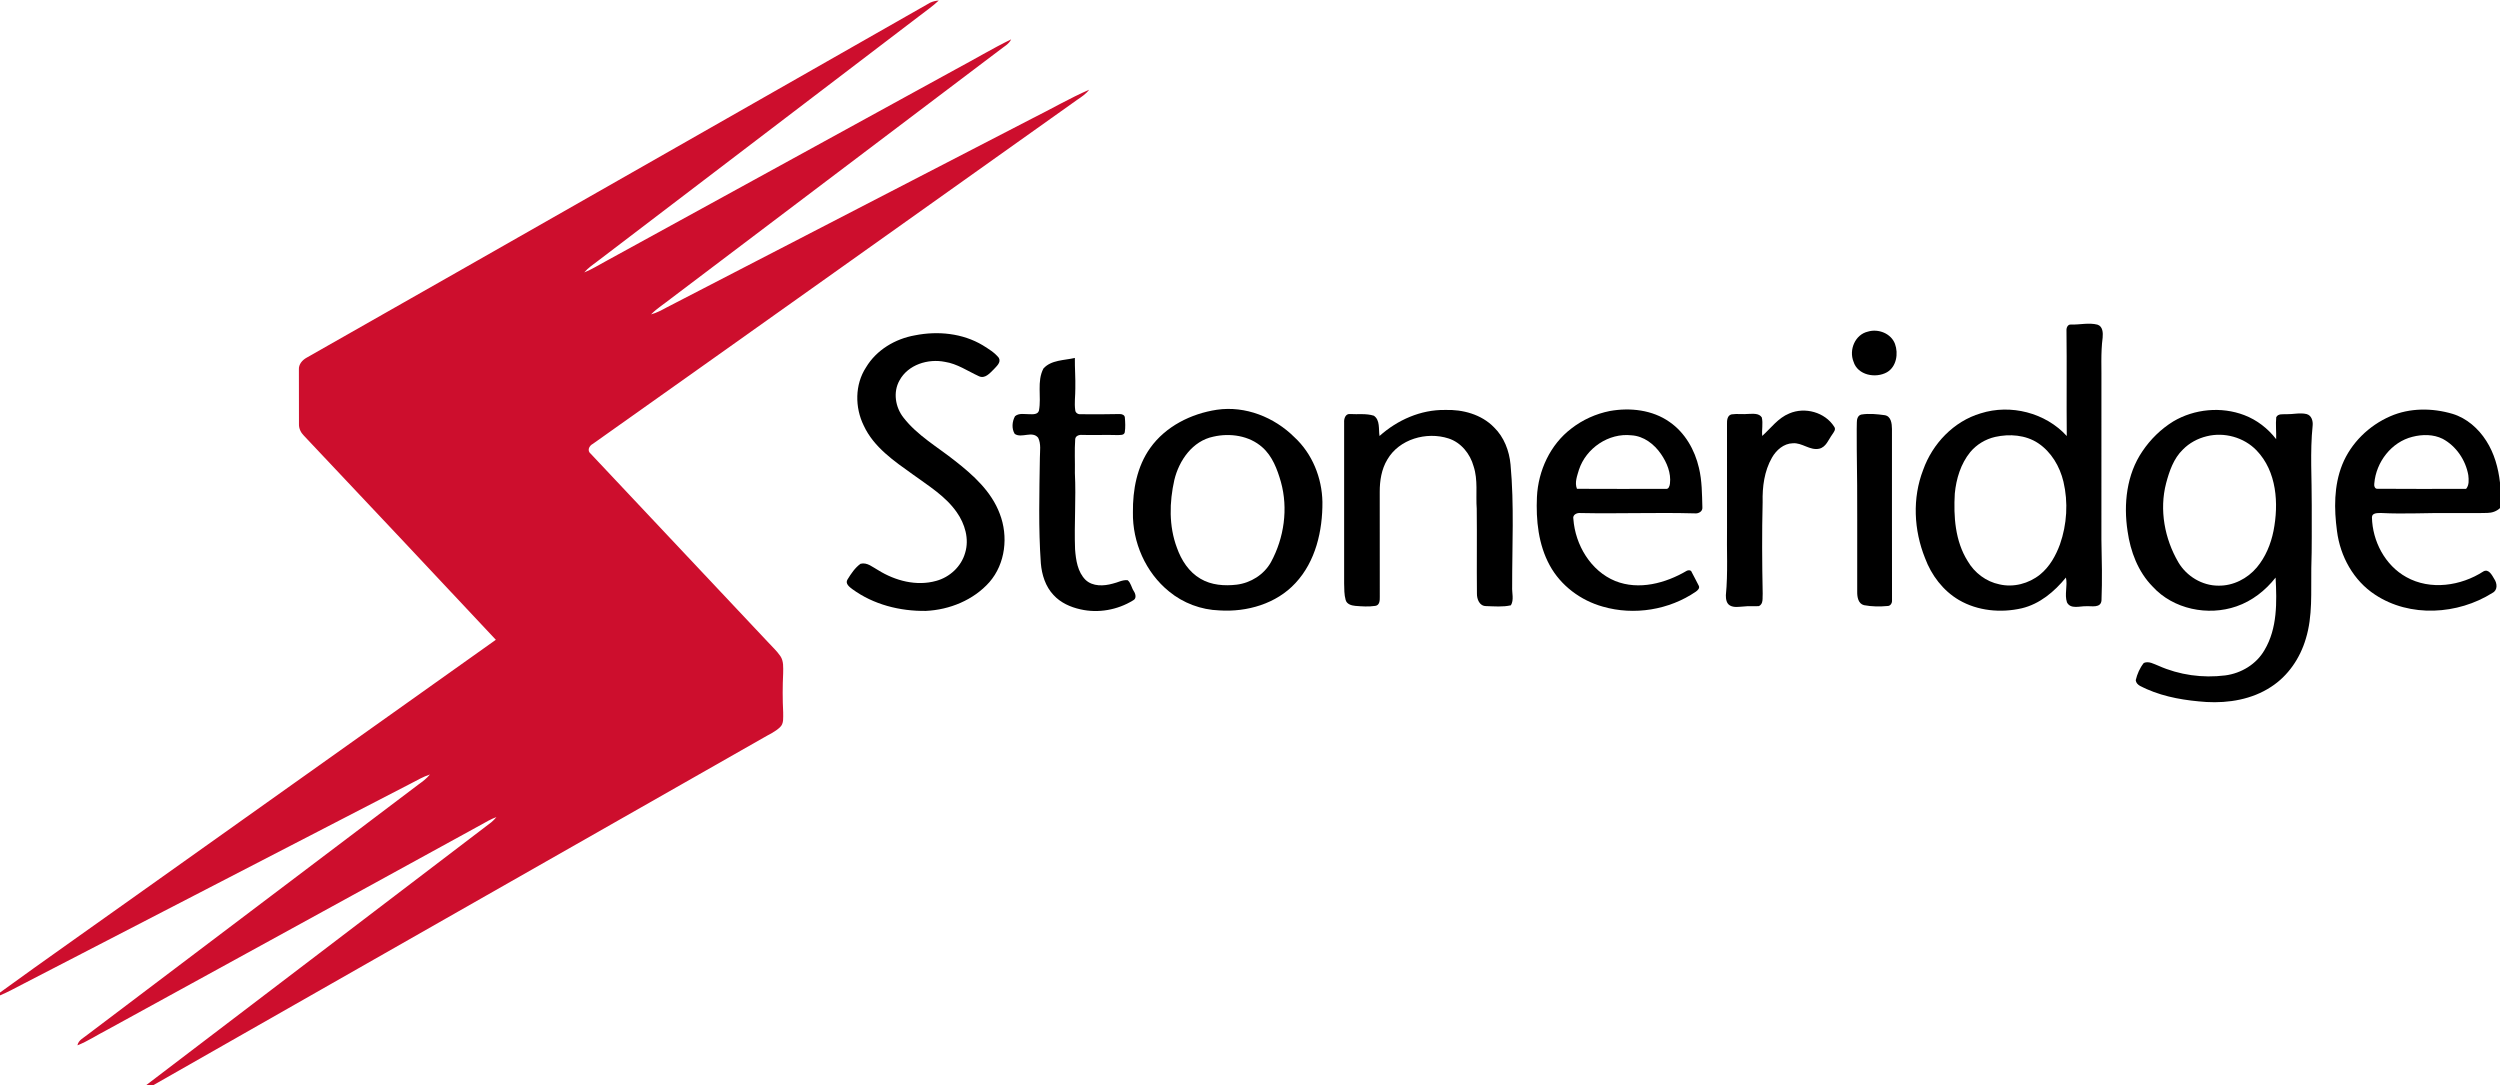
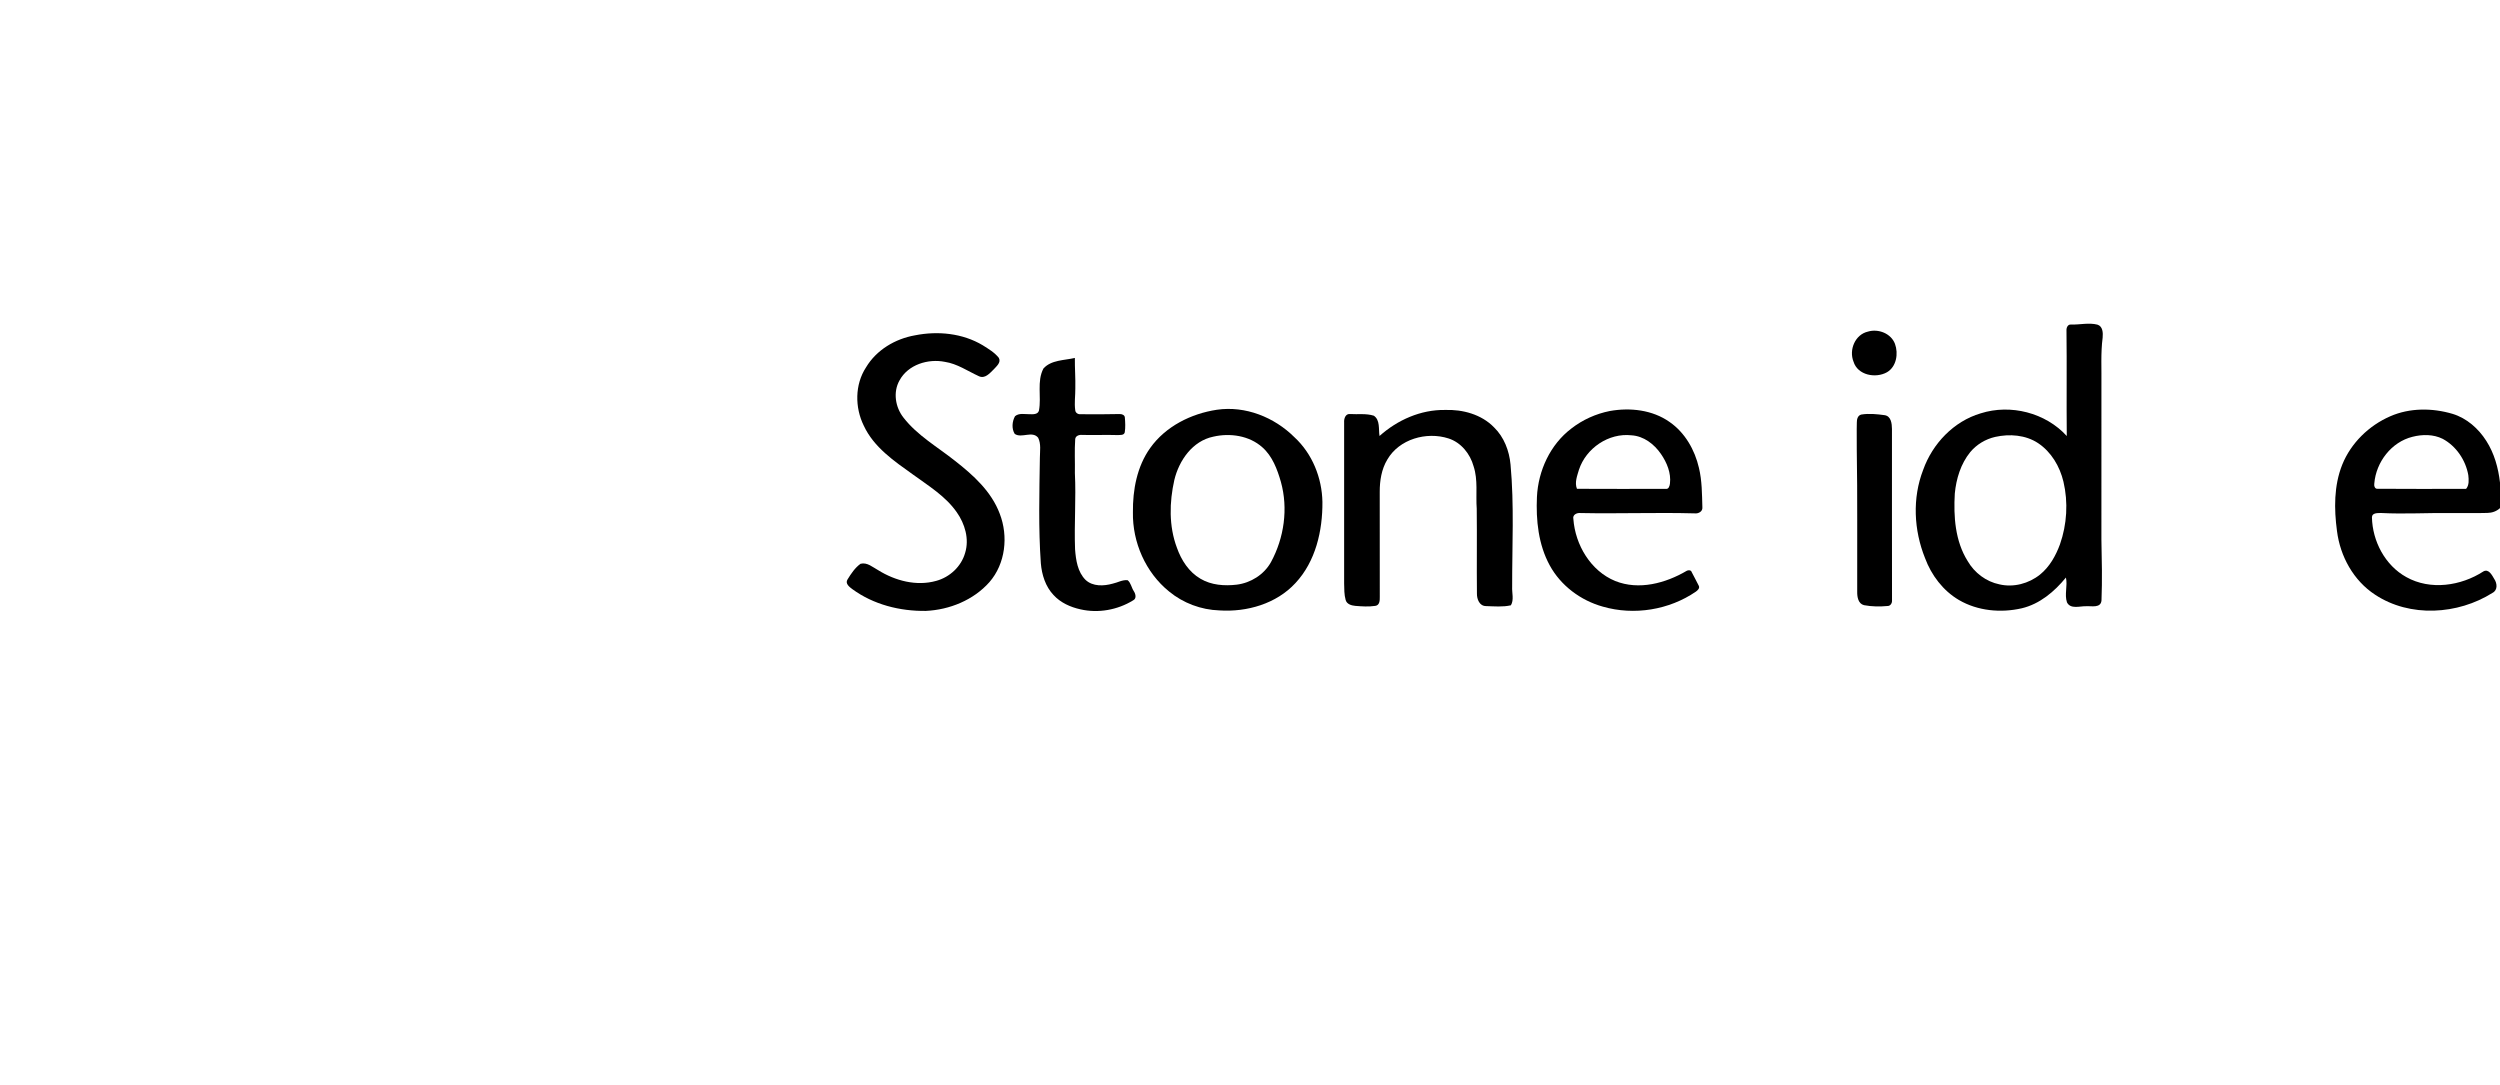
<svg xmlns="http://www.w3.org/2000/svg" width="1474pt" height="640pt" viewBox="0 0 1474 640" version="1.1">
  <g id="#cd0e2dff">
-     <path fill="#cd0e2d" opacity="1.00" d=" M 548.41 1.58 C 550.01 0.85 551.71 0.43 553.50 0.31 C 549.83 3.79 545.63 6.62 541.65 9.73 C 478.66 57.72 415.66 105.72 352.68 153.72 C 349.83 155.88 346.80 157.86 344.47 160.62 C 348.86 158.90 352.84 156.32 356.99 154.12 C 425.89 116.34 494.78 78.53 563.68 40.74 C 574.55 34.97 585.11 28.59 596.18 23.20 C 594.84 26.10 591.80 27.53 589.44 29.47 C 524.90 78.24 460.39 127.05 395.86 175.82 C 391.87 179.01 387.46 181.71 383.86 185.36 C 387.13 184.49 390.12 182.87 393.07 181.26 C 464.95 144.11 536.82 106.93 608.71 69.78 C 619.89 64.22 630.72 57.89 642.17 52.90 C 640.25 55.45 637.57 57.18 634.98 58.94 C 539.86 126.54 444.81 194.23 349.58 261.67 C 347.29 262.85 345.97 265.73 348.36 267.60 C 383.10 304.56 417.88 341.50 452.65 378.44 C 455.17 381.20 457.98 383.74 460.11 386.84 C 462.13 389.82 461.77 393.59 461.75 397.01 C 461.38 404.67 461.38 412.34 461.76 420.00 C 461.69 422.95 462.32 426.54 459.88 428.78 C 457.04 431.52 453.33 433.06 449.99 435.06 C 329.98 503.31 210.04 571.69 90.06 640.00 L 85.92 640.00 C 153.91 588.30 221.80 536.49 289.75 484.76 C 290.85 483.87 291.79 482.81 292.70 481.74 C 289.42 482.93 286.42 484.72 283.39 486.41 C 210.03 526.64 136.67 566.88 63.31 607.12 C 57.40 610.14 51.85 613.88 45.66 616.33 C 46.24 613.09 49.63 611.78 51.87 609.84 C 116.80 560.81 181.67 511.70 246.58 462.65 C 249.06 460.86 251.57 459.04 253.49 456.63 C 249.45 457.94 245.79 460.14 242.03 462.06 C 165.94 501.39 89.87 540.73 13.79 580.05 C 9.22 582.39 4.74 584.90 0.00 586.89 L 0.00 585.20 C 26.52 565.93 53.42 547.16 80.09 528.10 C 150.84 477.79 221.61 427.54 292.35 377.22 C 254.72 337.01 216.96 296.91 179.17 256.86 C 177.37 255.06 176.18 252.65 176.27 250.06 C 176.22 239.35 176.27 228.64 176.23 217.93 C 176.02 214.83 178.22 212.32 180.77 210.90 C 303.41 141.29 425.85 71.32 548.41 1.58 Z" />
-   </g>
+     </g>
  <g id="#000000ff">
    <path fill="#000000" opacity="1.00" d=" M 1218.40 194.90 C 1218.27 193.30 1219.12 191.17 1221.05 191.35 C 1226.22 191.52 1231.52 190.12 1236.61 191.40 C 1239.86 192.38 1239.98 196.30 1239.72 199.09 C 1238.51 208.33 1239.15 217.66 1239.00 226.94 C 1238.99 257.30 1239.01 287.66 1238.99 318.02 C 1239.24 330.01 1239.52 342.04 1239.04 354.02 C 1238.64 358.70 1233.17 357.22 1230.02 357.43 C 1226.30 357.30 1220.83 359.37 1218.69 355.16 C 1217.10 350.42 1219.16 345.36 1218.07 340.52 C 1211.30 348.80 1202.64 356.14 1192.01 358.65 C 1179.66 361.48 1166.03 360.22 1154.98 353.76 C 1145.60 348.25 1138.72 339.12 1134.98 329.00 C 1128.38 312.56 1127.45 293.66 1133.90 277.03 C 1139.39 261.59 1151.91 248.42 1167.79 243.71 C 1185.45 238.09 1206.06 243.33 1218.57 257.08 C 1218.35 236.35 1218.66 215.62 1218.40 194.90 M 1176.37 257.60 C 1170.65 258.90 1165.38 262.08 1161.63 266.59 C 1156.06 273.45 1153.38 282.28 1152.55 290.97 C 1151.77 304.54 1152.72 319.02 1160.15 330.83 C 1164.14 337.73 1171.02 342.95 1178.88 344.54 C 1187.17 346.49 1196.18 344.08 1202.77 338.79 C 1208.43 334.23 1212.09 327.66 1214.56 320.93 C 1218.69 309.15 1219.47 296.16 1216.61 284.00 C 1214.47 275.03 1209.44 266.46 1201.67 261.28 C 1194.29 256.40 1184.83 255.72 1176.37 257.60 Z" />
    <path fill="#000000" opacity="1.00" d=" M 1101.36 195.51 C 1107.46 193.67 1115.00 196.60 1117.29 202.78 C 1119.37 208.47 1118.16 216.21 1112.57 219.47 C 1105.90 223.23 1095.27 221.25 1092.83 213.23 C 1090.03 206.27 1093.75 197.23 1101.36 195.51 Z" />
    <path fill="#000000" opacity="1.00" d=" M 539.52 197.70 C 552.96 195.03 567.54 196.46 579.44 203.58 C 582.82 205.71 586.41 207.82 588.92 211.00 C 590.39 213.72 587.52 215.96 585.89 217.79 C 583.59 220.04 580.70 223.56 577.09 221.78 C 570.53 218.78 564.40 214.46 557.10 213.35 C 547.18 211.35 535.38 214.99 530.36 224.28 C 526.43 231.19 527.88 240.11 532.68 246.21 C 540.90 256.82 552.79 263.51 563.13 271.76 C 573.87 280.14 584.57 289.82 589.45 302.90 C 594.59 316.17 592.85 332.36 583.34 343.25 C 573.96 353.83 559.84 359.54 545.87 360.19 C 530.60 360.40 515.00 356.47 502.56 347.37 C 500.85 346.10 498.18 344.10 499.67 341.70 C 501.77 338.29 504.09 334.76 507.38 332.40 C 511.34 331.38 514.55 334.45 517.78 336.18 C 527.83 342.43 540.35 345.76 552.00 342.48 C 559.97 340.32 566.79 334.01 569.04 325.98 C 571.57 317.78 568.91 308.86 564.11 302.03 C 557.50 292.53 547.40 286.43 538.21 279.73 C 527.15 271.83 515.19 263.70 509.28 250.97 C 503.99 240.24 503.97 226.73 510.62 216.58 C 516.77 206.29 527.87 199.73 539.52 197.70 Z" />
    <path fill="#000000" opacity="1.00" d=" M 615.22 217.26 C 619.83 212.15 627.50 212.51 633.74 211.04 C 633.67 217.05 634.16 223.05 634.01 229.06 C 634.04 233.35 633.35 237.66 633.97 241.93 C 634.11 243.40 635.60 244.35 637.02 244.22 C 644.71 244.31 652.41 244.29 660.11 244.12 C 661.35 244.05 663.09 244.62 663.21 246.10 C 663.45 249.01 663.61 252.00 663.16 254.90 C 662.70 256.79 660.39 256.40 658.95 256.52 C 651.95 256.30 644.96 256.62 637.96 256.43 C 636.26 256.26 634.08 256.97 633.94 258.96 C 633.48 265.61 633.87 272.30 633.75 278.97 C 634.50 293.94 633.30 308.92 633.86 323.89 C 634.35 330.21 635.34 337.22 640.05 341.91 C 644.33 345.90 650.78 345.59 656.06 344.11 C 658.99 343.49 661.79 341.73 664.87 342.10 C 666.80 343.68 667.10 346.44 668.44 348.47 C 669.56 350.13 670.29 352.91 668.04 354.00 C 658.91 359.62 647.53 361.68 637.05 359.27 C 631.13 357.97 625.29 355.36 621.15 350.81 C 616.40 345.79 614.25 338.87 613.68 332.11 C 612.22 311.41 612.81 290.64 613.11 269.92 C 613.13 266.00 613.91 261.73 612.09 258.08 C 608.59 253.79 602.31 258.62 598.28 255.82 C 596.36 252.76 596.74 248.47 598.45 245.40 C 600.83 243.39 604.14 244.25 606.98 244.22 C 608.96 244.26 611.99 244.49 612.58 242.00 C 614.10 233.88 611.21 224.85 615.22 217.26 Z" />
    <path fill="#000000" opacity="1.00" d=" M 717.47 241.59 C 734.26 239.14 751.36 245.98 763.21 257.80 C 773.73 267.52 779.43 281.71 779.70 295.93 C 779.83 312.93 775.71 331.01 763.81 343.76 C 752.54 355.98 735.23 360.97 718.98 359.90 C 708.20 359.55 697.59 355.60 689.28 348.73 C 675.46 337.56 667.65 319.72 667.97 302.05 C 667.82 288.84 670.36 275.05 678.17 264.12 C 687.23 251.38 702.26 243.89 717.47 241.59 M 715.36 257.46 C 703.13 259.99 695.18 271.42 692.40 282.94 C 689.45 296.05 689.11 310.17 693.89 322.90 C 696.47 330.25 700.97 337.28 707.85 341.25 C 714.21 345.02 721.92 345.56 729.13 344.72 C 737.46 343.70 745.30 338.78 749.39 331.38 C 757.13 317.11 759.59 299.86 755.22 284.14 C 753.08 276.69 750.22 268.97 744.26 263.71 C 736.52 256.81 725.23 255.18 715.36 257.46 Z" />
    <path fill="#000000" opacity="1.00" d=" M 813.37 257.06 C 823.89 247.63 837.70 241.49 851.97 241.71 C 862.39 241.33 873.47 244.31 880.89 251.97 C 886.79 257.71 889.87 265.81 890.61 273.89 C 892.83 297.87 891.52 321.96 891.57 345.99 C 891.38 349.54 892.74 353.72 890.82 356.88 C 886.08 357.98 880.97 357.49 876.10 357.35 C 872.27 357.30 870.75 353.24 870.80 350.00 C 870.62 333.31 870.89 316.62 870.68 299.93 C 870.05 291.60 871.51 283.01 868.83 274.93 C 866.81 267.56 861.43 260.86 854.01 258.49 C 841.07 254.34 824.93 258.87 817.93 271.01 C 814.52 276.69 813.48 283.43 813.49 289.97 C 813.52 310.64 813.48 331.32 813.52 352.00 C 813.55 354.00 813.47 356.82 810.93 357.22 C 806.99 357.81 802.97 357.55 799.03 357.22 C 796.77 357.02 794.04 356.20 793.39 353.73 C 792.50 350.57 792.58 347.24 792.50 343.98 C 792.50 312.33 792.49 280.67 792.50 249.01 C 792.35 246.91 793.26 243.88 795.89 244.11 C 800.57 244.44 805.48 243.64 810.01 245.10 C 813.83 247.68 812.71 253.10 813.37 257.06 Z" />
    <path fill="#000000" opacity="1.00" d=" M 949.16 242.33 C 961.10 240.20 974.26 241.64 984.36 248.78 C 993.46 255.06 999.25 265.24 1001.70 275.88 C 1003.53 283.48 1003.49 291.34 1003.72 299.11 C 1003.98 301.64 1001.27 302.99 999.08 302.68 C 976.70 302.08 954.31 302.95 931.94 302.49 C 929.79 302.23 927.05 303.43 927.66 306.03 C 928.77 321.27 937.86 336.64 952.36 342.57 C 966.26 348.15 982.08 343.88 994.49 336.55 C 995.52 335.98 997.09 336.06 997.47 337.41 C 998.82 340.06 1000.28 342.66 1001.59 345.34 C 1002.35 346.79 1000.97 348.04 999.91 348.81 C 984.12 359.64 963.46 362.99 945.06 357.68 C 931.97 354.04 920.22 345.31 913.70 333.30 C 907.02 321.07 905.56 306.69 906.18 292.98 C 906.93 277.48 914.00 262.12 926.49 252.64 C 933.11 247.50 940.94 243.96 949.16 242.33 M 930.94 276.99 C 929.90 280.57 928.29 284.52 929.77 288.20 C 947.19 288.30 964.61 288.26 982.03 288.23 C 983.88 288.59 984.41 286.53 984.60 285.16 C 985.37 278.91 982.80 272.73 979.31 267.67 C 975.33 261.87 969.16 257.09 961.92 256.66 C 948.47 255.14 935.11 264.25 930.94 276.99 Z" />
-     <path fill="#000000" opacity="1.00" d=" M 1054.95 243.78 C 1064.15 239.79 1076.01 243.02 1081.43 251.58 C 1082.68 253.21 1081.10 254.89 1080.24 256.24 C 1078.04 259.25 1076.69 263.58 1072.64 264.55 C 1067.09 265.77 1062.52 260.88 1057.01 261.35 C 1051.67 261.50 1047.29 265.37 1044.76 269.81 C 1040.22 277.71 1039.04 287.05 1039.25 296.03 C 1038.81 314.00 1038.92 331.98 1039.28 349.95 C 1039.05 352.45 1039.88 356.17 1036.97 357.37 C 1033.95 357.57 1030.93 357.21 1027.93 357.60 C 1025.31 357.73 1022.41 358.36 1020.01 357.01 C 1017.89 355.82 1017.55 353.15 1017.57 350.96 C 1018.87 337.67 1018.00 324.28 1018.25 310.95 C 1018.24 290.62 1018.26 270.29 1018.24 249.96 C 1018.16 247.84 1018.43 244.85 1020.98 244.30 C 1024.28 243.83 1027.67 244.39 1031.01 244.04 C 1033.62 244.00 1037.13 243.53 1038.76 246.12 C 1039.59 249.69 1038.65 253.41 1039.01 257.04 C 1044.13 252.42 1048.36 246.45 1054.95 243.78 Z" />
-     <path fill="#000000" opacity="1.00" d=" M 1281.39 248.45 C 1293.84 241.08 1309.69 239.59 1323.23 244.76 C 1330.67 247.59 1337.17 252.63 1342.02 258.93 C 1342.17 254.61 1341.64 250.27 1342.07 245.97 C 1343.24 243.75 1345.98 244.34 1348.05 244.22 C 1352.00 244.31 1356.03 243.20 1359.95 244.13 C 1362.92 244.91 1363.82 248.24 1363.53 250.97 C 1361.93 266.59 1363.09 282.32 1363.00 297.99 C 1362.94 310.33 1363.17 322.66 1362.74 334.99 C 1362.50 348.89 1363.64 363.16 1359.50 376.63 C 1356.13 388.05 1349.05 398.54 1338.95 405.02 C 1327.79 412.34 1314.02 414.65 1300.88 413.90 C 1288.89 413.07 1276.79 411.19 1265.73 406.31 C 1263.34 405.02 1259.60 404.23 1259.23 401.04 C 1260.08 397.40 1261.65 393.80 1263.99 390.88 C 1266.94 389.61 1269.93 391.51 1272.66 392.54 C 1284.93 398.01 1298.71 399.90 1312.02 398.22 C 1321.46 396.99 1330.42 391.59 1335.18 383.23 C 1342.80 370.43 1342.44 354.92 1341.69 340.54 C 1335.73 348.14 1327.81 354.36 1318.63 357.51 C 1301.81 363.36 1281.36 359.21 1269.21 345.86 C 1260.61 337.15 1256.10 325.17 1254.42 313.22 C 1251.96 297.17 1253.83 279.74 1263.17 266.07 C 1267.91 259.00 1274.14 252.92 1281.39 248.45 M 1301.08 257.22 C 1295.80 258.50 1290.83 261.16 1287.02 265.06 C 1281.56 270.33 1279.03 277.79 1277.13 284.95 C 1273.06 300.65 1276.26 317.69 1284.38 331.57 C 1289.23 339.75 1298.38 345.33 1307.97 345.30 C 1316.67 345.47 1325.11 341.14 1330.65 334.53 C 1335.77 328.39 1338.90 320.81 1340.46 313.02 C 1343.62 296.89 1342.43 277.96 1330.45 265.54 C 1323.04 257.84 1311.42 254.63 1301.08 257.22 Z" />
    <path fill="#000000" opacity="1.00" d=" M 1409.31 245.43 C 1420.84 240.39 1434.12 240.47 1446.06 244.02 C 1454.40 246.56 1461.30 252.67 1465.92 259.95 C 1470.65 267.30 1473.01 275.92 1474.00 284.55 L 1474.00 299.58 C 1471.96 301.47 1469.31 302.39 1466.56 302.42 C 1459.40 302.65 1452.23 302.42 1445.07 302.50 C 1431.36 302.31 1417.66 303.18 1403.96 302.47 C 1402.01 302.51 1398.48 302.26 1398.50 305.04 C 1398.79 319.09 1406.25 333.35 1418.76 340.25 C 1432.93 348.19 1450.99 345.49 1464.23 336.90 C 1467.35 335.17 1469.31 339.17 1470.62 341.37 C 1472.35 343.93 1472.75 347.94 1469.57 349.56 C 1449.14 362.46 1420.89 364.23 1400.35 350.63 C 1387.64 342.34 1379.76 328.01 1377.89 313.11 C 1376.13 300.10 1376.04 286.38 1380.97 274.00 C 1386.12 261.21 1396.73 250.89 1409.31 245.43 M 1422.41 257.53 C 1409.96 260.61 1400.92 272.45 1399.89 285.03 C 1399.62 286.28 1400.14 288.44 1401.85 288.18 C 1419.23 288.32 1436.63 288.26 1454.02 288.22 C 1455.90 286.03 1455.59 282.81 1455.31 280.13 C 1453.75 271.29 1448.18 263.01 1440.21 258.74 C 1434.73 256.00 1428.23 256.04 1422.41 257.53 Z" />
    <path fill="#000000" opacity="1.00" d=" M 1097.42 244.42 C 1101.92 243.68 1106.63 244.16 1111.15 244.78 C 1115.02 245.34 1115.46 249.78 1115.50 252.92 C 1115.52 286.66 1115.46 320.41 1115.53 354.15 C 1115.61 355.62 1114.57 357.30 1112.98 357.29 C 1108.34 357.73 1103.60 357.67 1099.02 356.81 C 1095.57 355.94 1094.97 351.95 1095.01 348.95 C 1094.90 320.98 1095.23 293.01 1094.75 265.04 C 1094.81 259.71 1094.63 254.37 1094.79 249.04 C 1094.77 247.19 1095.33 244.92 1097.42 244.42 Z" />
  </g>
</svg>